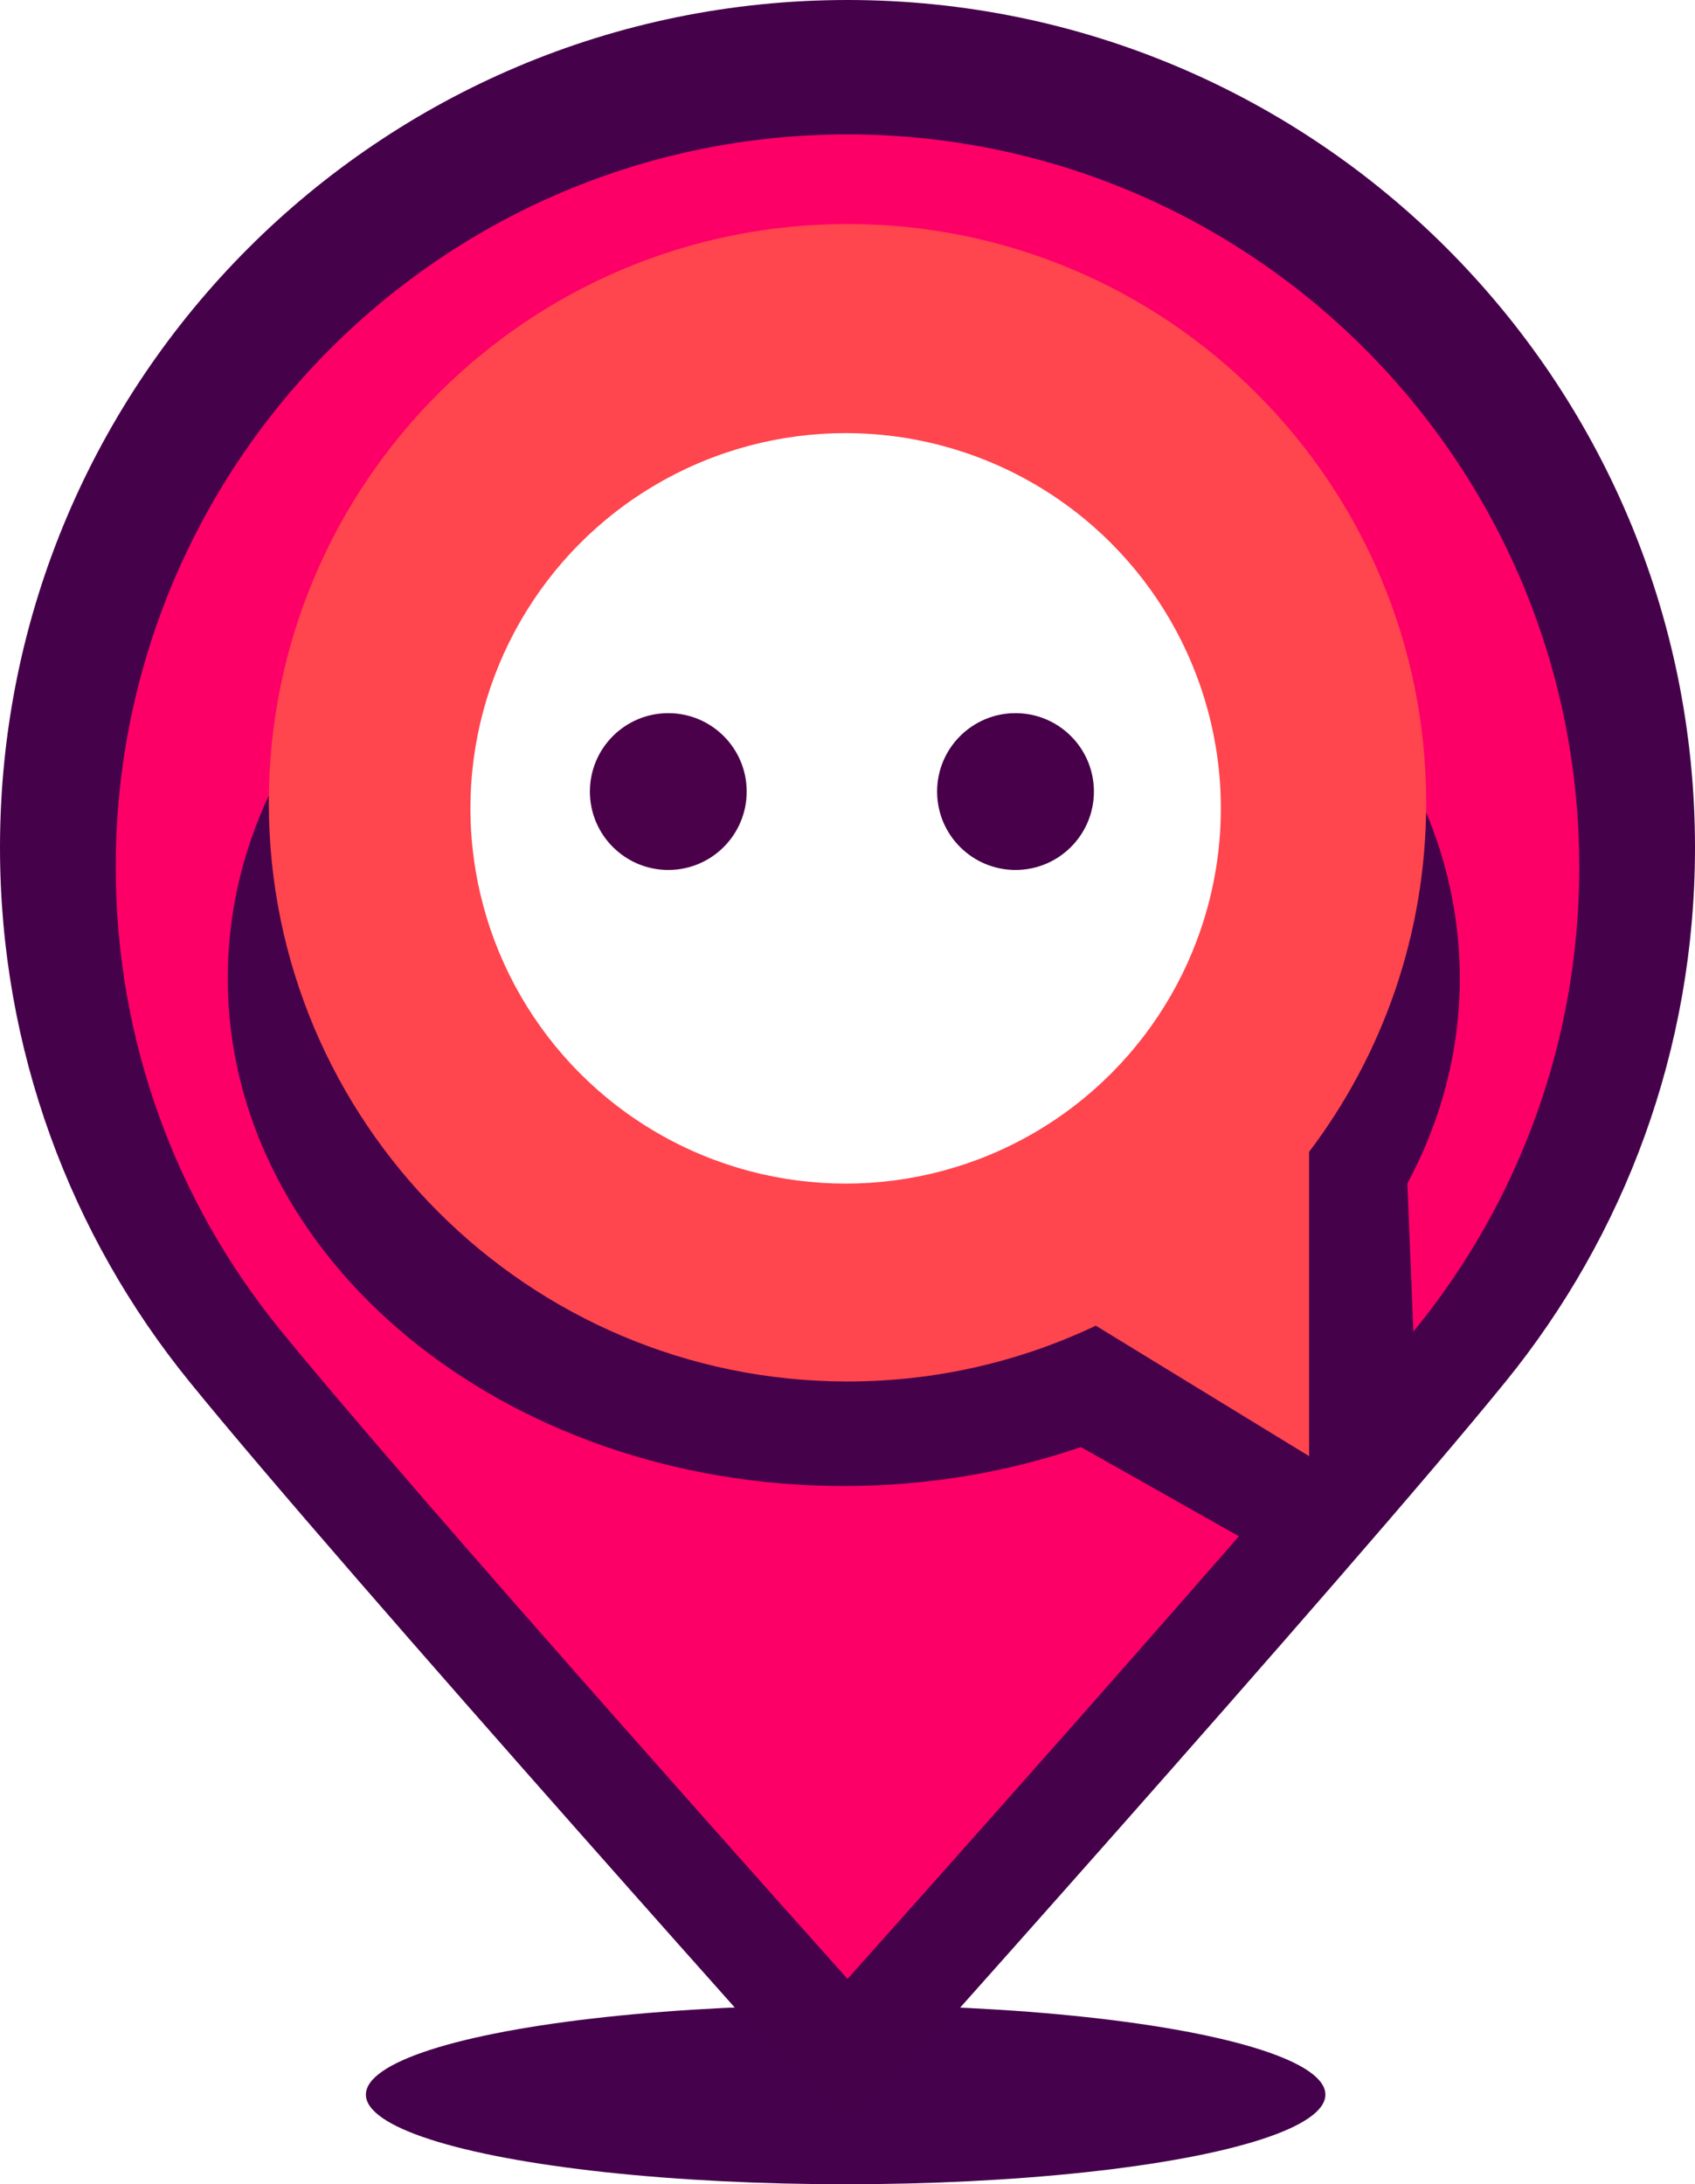
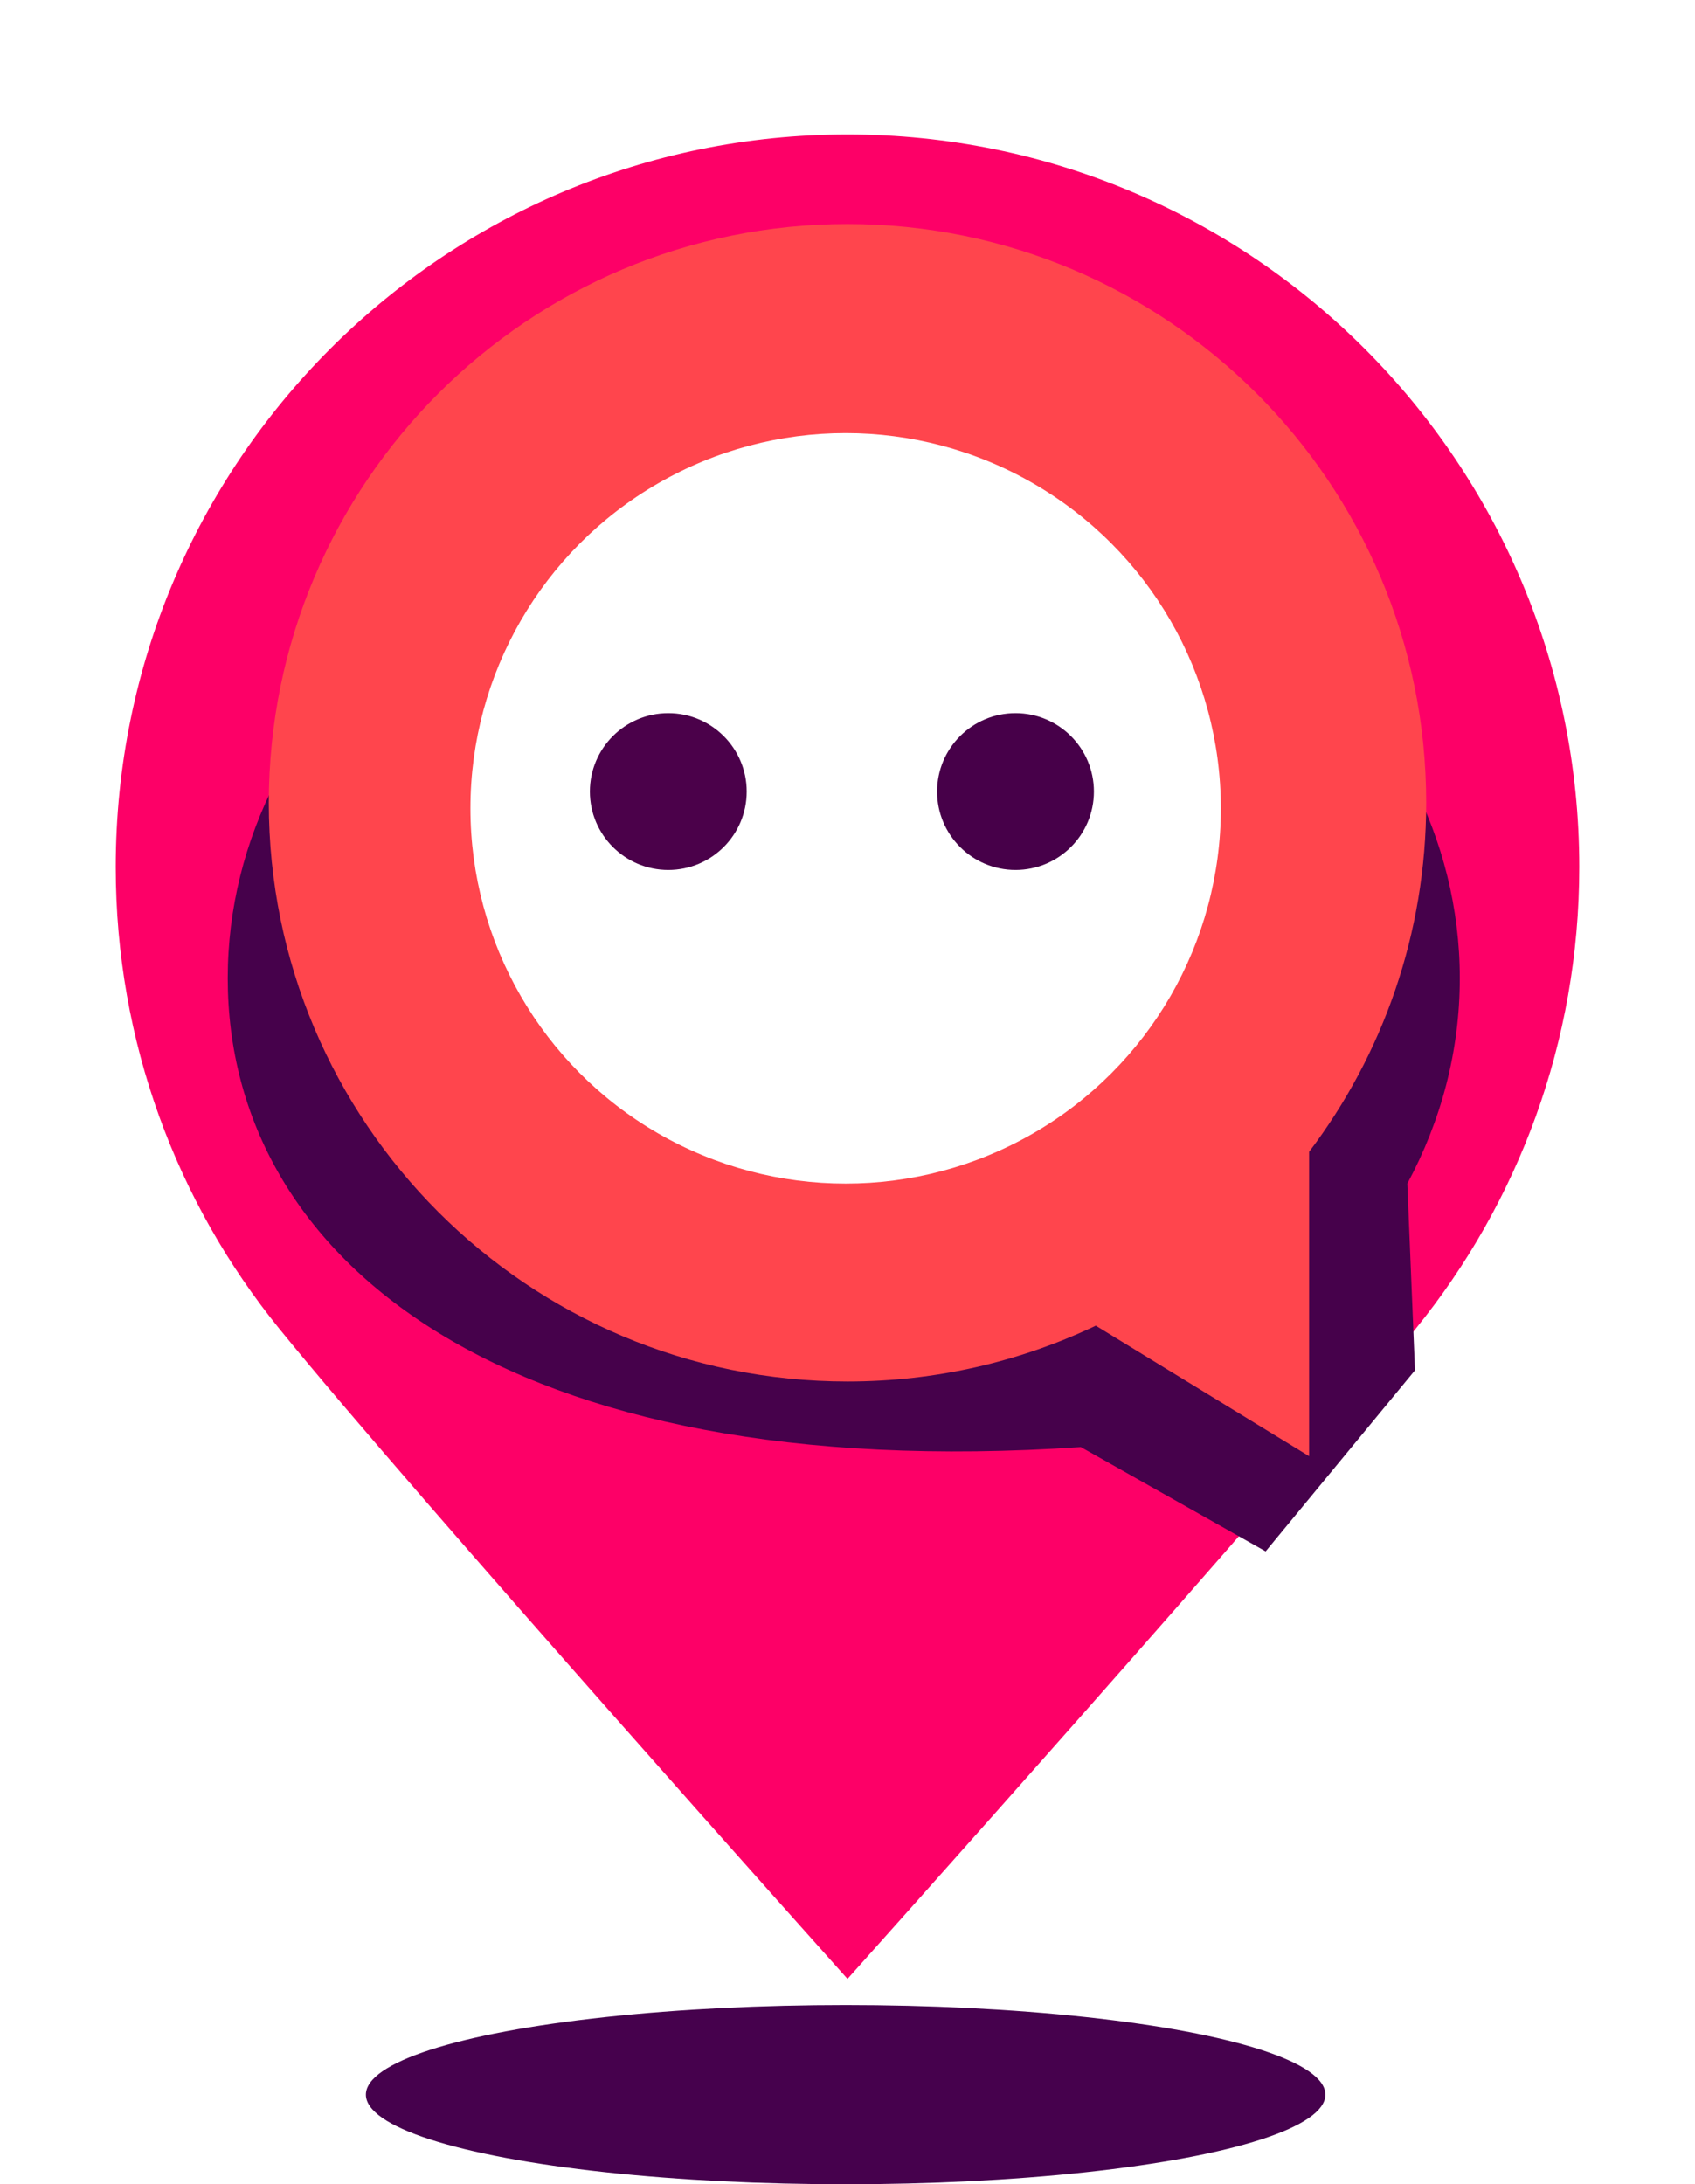
<svg xmlns="http://www.w3.org/2000/svg" width="454" height="585" viewBox="0 0 454 585" fill="none">
  <ellipse cx="226.5" cy="561" rx="128.5" ry="24" fill="#46014D" />
-   <path d="M454 227C454 281.202 435.003 330.967 403.305 370C361.685 421.25 227 571.5 227 571.5C227 571.5 92.316 421.25 50.695 370C18.997 330.967 0 281.202 0 227C0 101.631 101.631 0 227 0C352.369 0 454 101.631 454 227Z" fill="#46014B" />
  <path d="M423 232.217C423 279.069 406.598 322.085 379.228 355.825C343.291 400.126 227 530 227 530C227 530 110.709 400.126 74.772 355.825C47.402 322.085 31 279.069 31 232.217C31 123.849 118.752 36 227 36C335.248 36 423 123.849 423 232.217Z" fill="#FD0067" />
  <g filter="url(#filter0_d_14_36)">
-     <path d="M391 258C391 277.575 385.983 296.183 376.95 313L379 363L339 411.5L289.5 383.564C269.954 390.287 248.503 394 226 394C134.873 394 61 333.111 61 258C61 182.889 134.873 122 226 122C317.127 122 391 182.889 391 258Z" fill="#46014B" />
+     <path d="M391 258C391 277.575 385.983 296.183 376.95 313L379 363L339 411.5L289.5 383.564C134.873 394 61 333.111 61 258C61 182.889 134.873 122 226 122C317.127 122 391 182.889 391 258Z" fill="#46014B" />
  </g>
  <path d="M382 215C382 250.119 370.321 282.509 350.634 308.5V390L293.5 355.05C273.348 364.636 250.801 370 227 370C141.396 370 72 300.604 72 215C72 129.396 141.396 60 227 60C312.604 60 382 129.396 382 215Z" fill="#FF454D" />
  <circle cx="226.5" cy="216.5" r="100.5" fill="white" />
  <circle cx="179" cy="212" r="21" fill="#4B014A" />
  <circle cx="272" cy="212" r="21" fill="#470049" />
  <defs>
    <filter id="filter0_d_14_36" x="57" y="122" width="338" height="297.5" filterUnits="userSpaceOnUse" color-interpolation-filters="sRGB">
      <feFlood flood-opacity="0" result="BackgroundImageFix" />
      <feColorMatrix in="SourceAlpha" type="matrix" values="0 0 0 0 0 0 0 0 0 0 0 0 0 0 0 0 0 0 127 0" result="hardAlpha" />
      <feOffset dy="4" />
      <feGaussianBlur stdDeviation="2" />
      <feComposite in2="hardAlpha" operator="out" />
      <feColorMatrix type="matrix" values="0 0 0 0 0 0 0 0 0 0 0 0 0 0 0 0 0 0 0.25 0" />
      <feBlend mode="normal" in2="BackgroundImageFix" result="effect1_dropShadow_14_36" />
      <feBlend mode="normal" in="SourceGraphic" in2="effect1_dropShadow_14_36" result="shape" />
    </filter>
  </defs>
</svg>